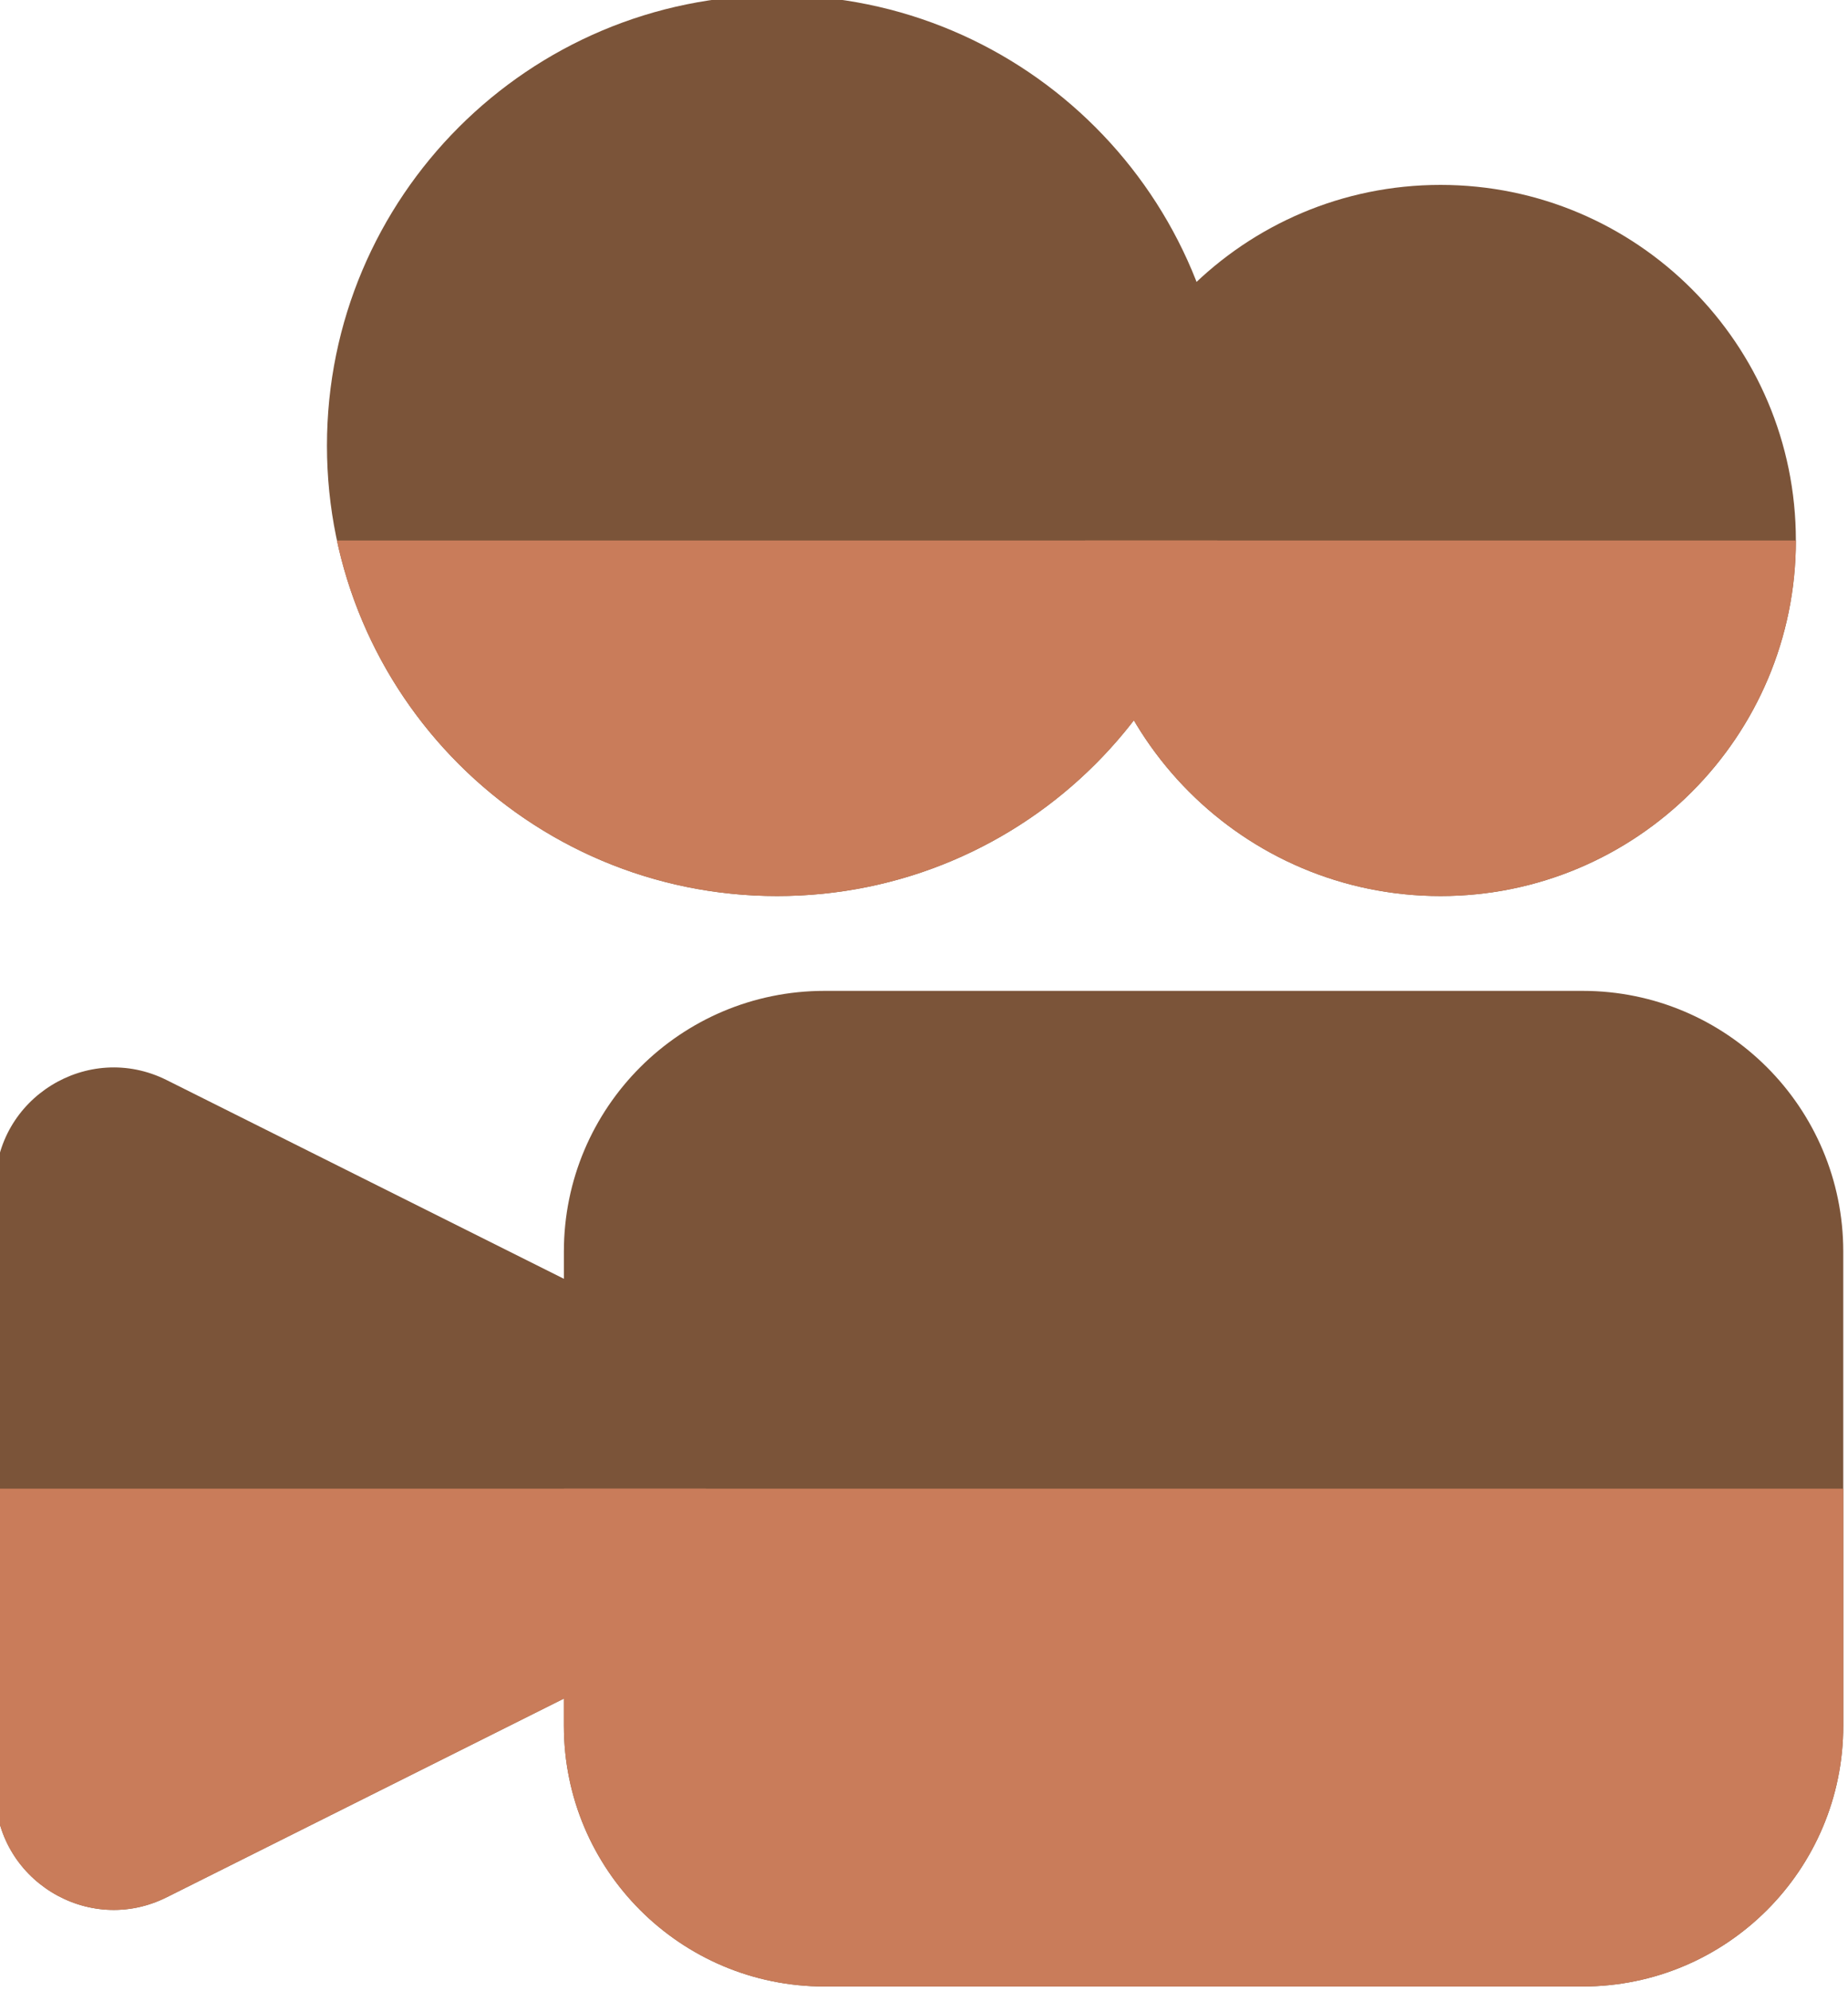
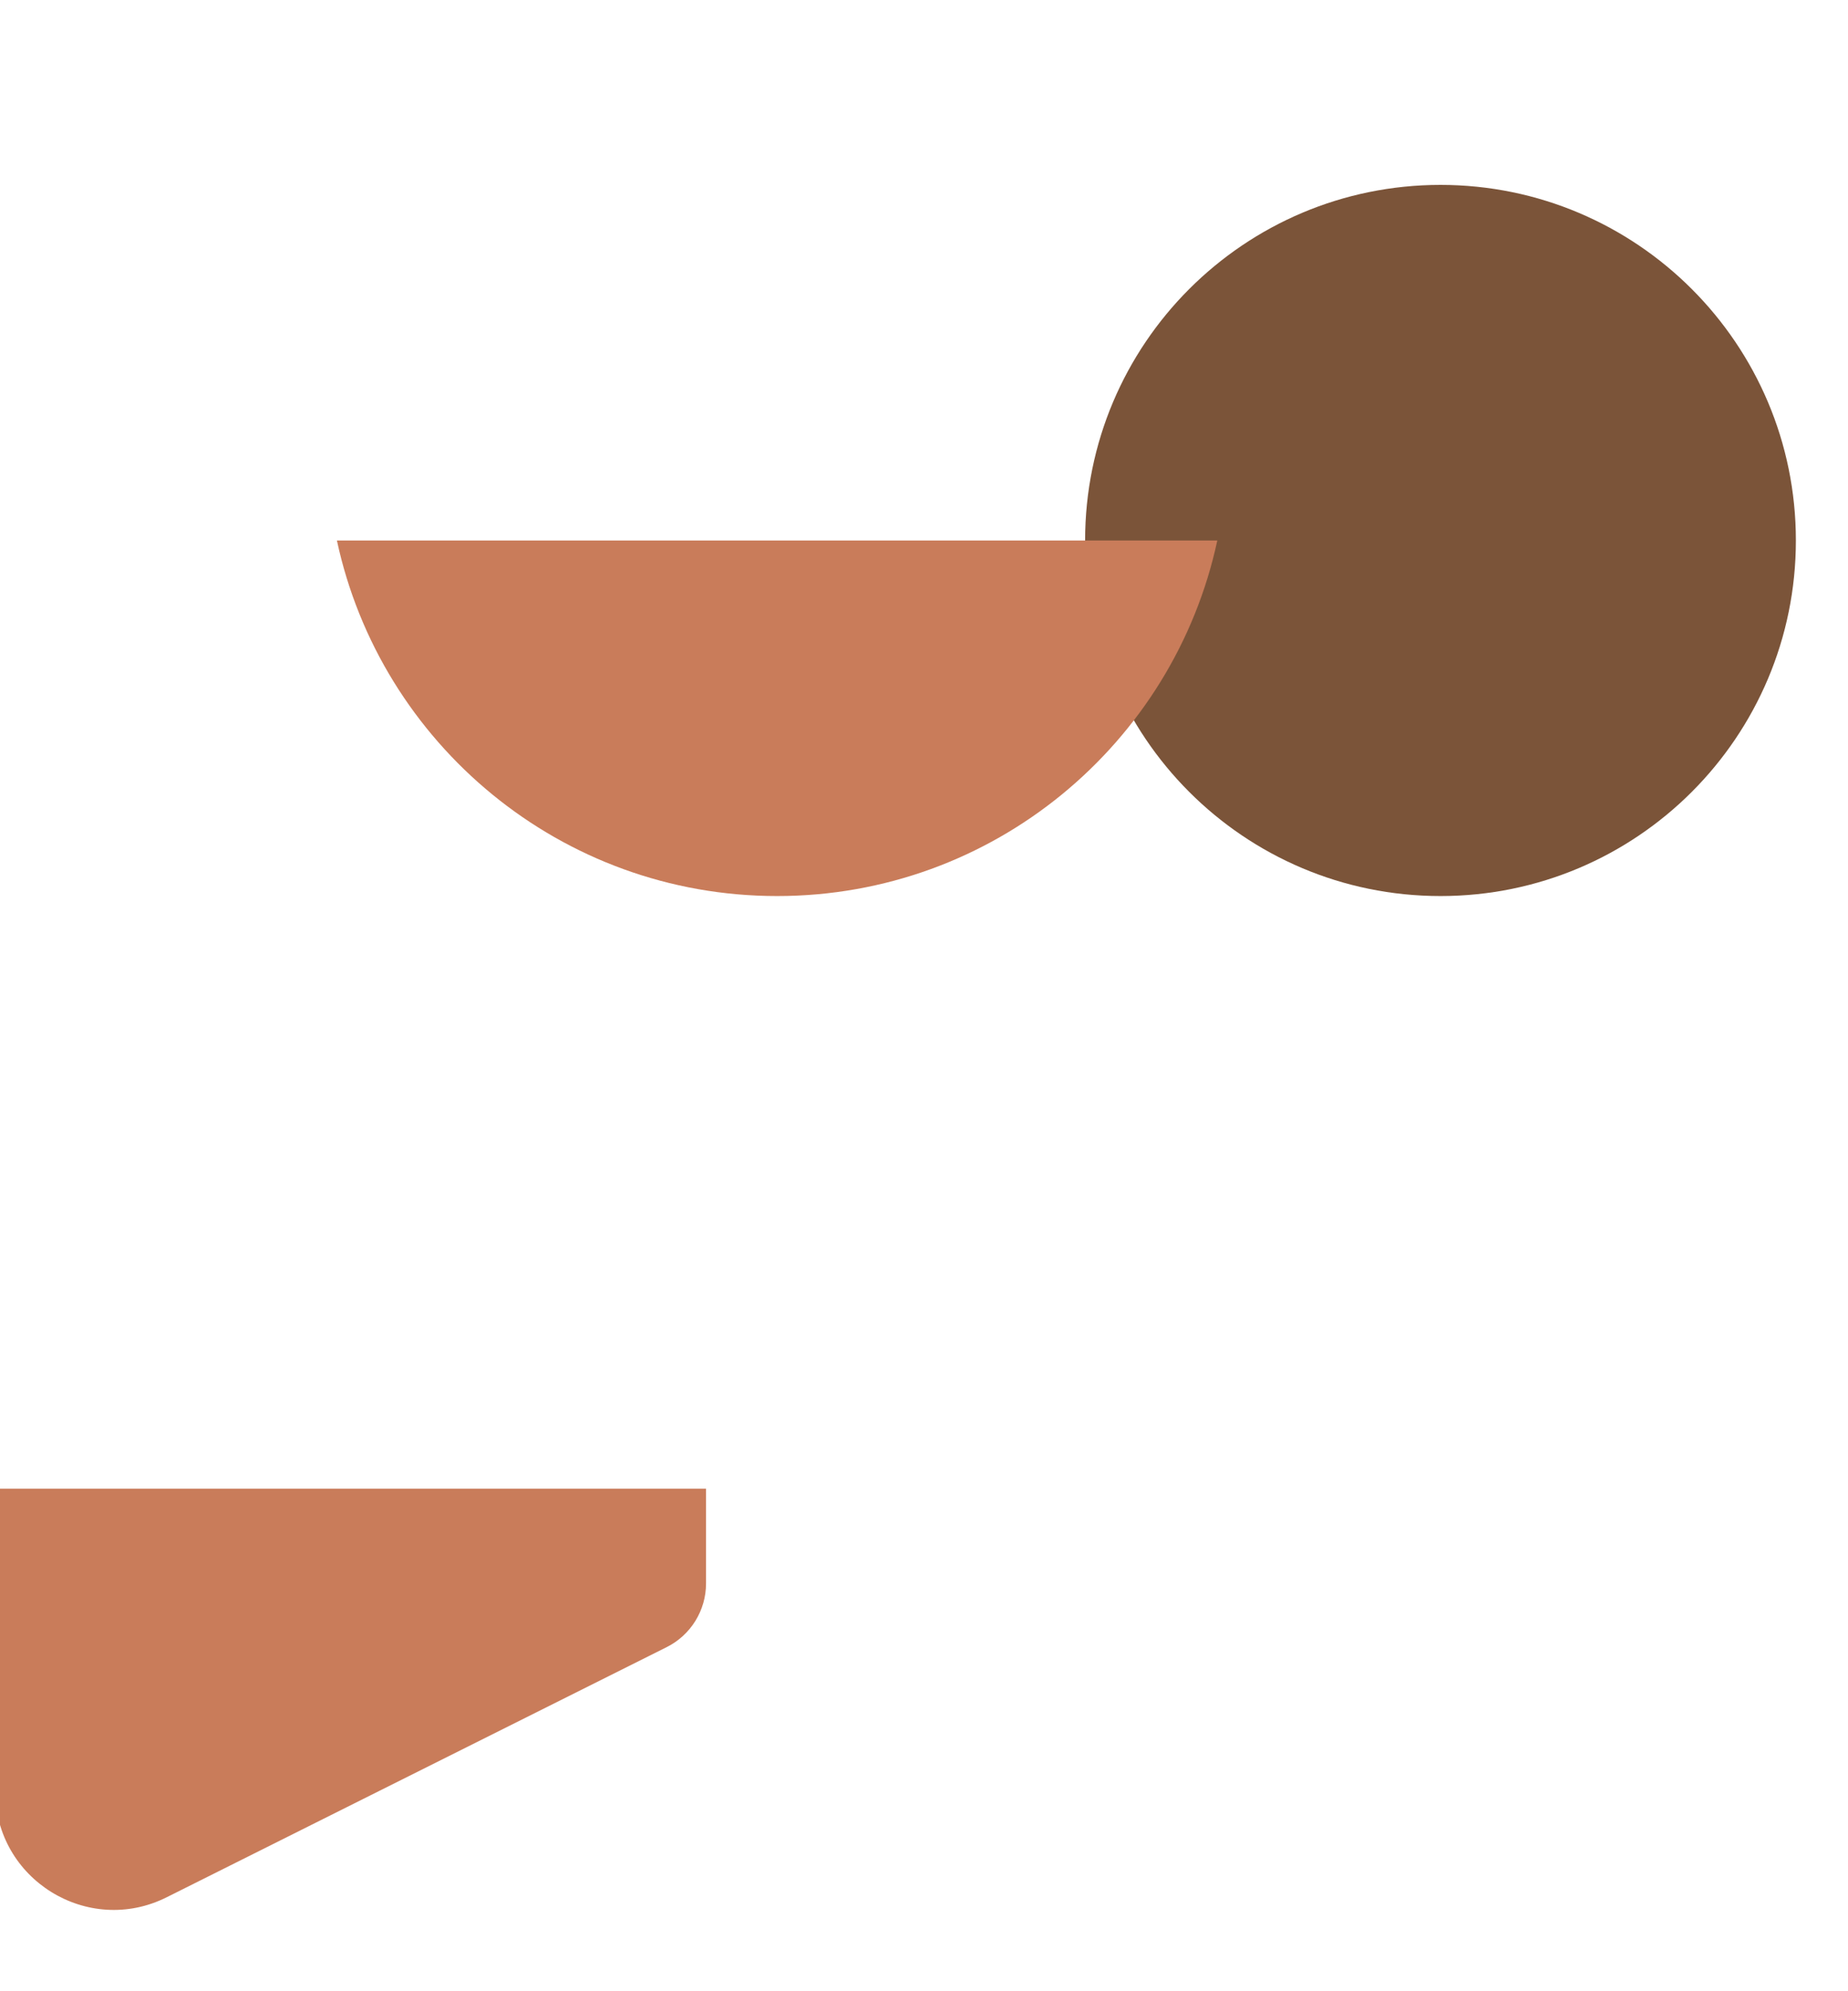
<svg xmlns="http://www.w3.org/2000/svg" fill="none" height="21" preserveAspectRatio="xMidYMid meet" style="fill: none" version="1" viewBox="2.3 1.3 19.5 21.0" width="19.5" zoomAndPan="magnify">
  <g id="change1_1">
-     <path d="M19 11.75C20.519 11.75 21.75 12.981 21.75 14.5V19.5C21.75 21.019 20.519 22.25 19 22.25H11C9.481 22.25 8.25 21.019 8.25 19.5V14.5C8.25 12.981 9.481 11.75 11 11.75H19Z" fill="#7b5439" />
-   </g>
+     </g>
  <g id="change1_2">
-     <path d="M2.25 13.809C2.25 12.88 3.228 12.275 4.059 12.691L9.335 15.329C9.589 15.456 9.75 15.716 9.75 16V18C9.75 18.284 9.589 18.544 9.335 18.671L4.059 21.309C3.228 21.725 2.25 21.12 2.25 20.191V13.809Z" fill="#7b5439" />
-   </g>
+     </g>
  <g id="change1_3">
-     <path d="M10.5 1.25C7.877 1.25 5.75 3.377 5.75 6C5.75 8.623 7.877 10.75 10.5 10.75C13.123 10.75 15.25 8.623 15.25 6C15.25 3.377 13.123 1.25 10.5 1.25Z" fill="#7b5439" />
-   </g>
+     </g>
  <g id="change1_4">
    <path d="M17.5 3.25C15.429 3.25 13.75 4.929 13.75 7C13.75 9.071 15.429 10.75 17.5 10.75C19.571 10.75 21.25 9.071 21.25 7C21.25 4.929 19.571 3.25 17.5 3.25Z" fill="#7b5439" />
  </g>
  <g id="change2_1">
    <path clip-rule="evenodd" d="M15.145 7H5.855C6.315 9.143 8.22 10.75 10.5 10.75C12.78 10.75 14.685 9.143 15.145 7Z" fill="#c97c5a" fill-rule="evenodd" />
  </g>
  <g id="change2_2">
-     <path clip-rule="evenodd" d="M21.25 7H13.75C13.75 9.071 15.429 10.75 17.5 10.75C19.571 10.75 21.25 9.071 21.25 7Z" fill="#c97c5a" fill-rule="evenodd" />
-   </g>
+     </g>
  <g id="change2_3">
-     <path clip-rule="evenodd" d="M21.75 17V19.5C21.75 21.019 20.519 22.25 19 22.25H11C9.481 22.25 8.25 21.019 8.25 19.5V17H21.75Z" fill="#c97c5a" fill-rule="evenodd" />
-   </g>
+     </g>
  <g id="change2_4">
    <path clip-rule="evenodd" d="M9.75 17V18C9.75 18.284 9.589 18.544 9.335 18.671L4.059 21.309C3.228 21.725 2.25 21.12 2.25 20.191V17H9.75Z" fill="#c97c5a" fill-rule="evenodd" />
  </g>
</svg>